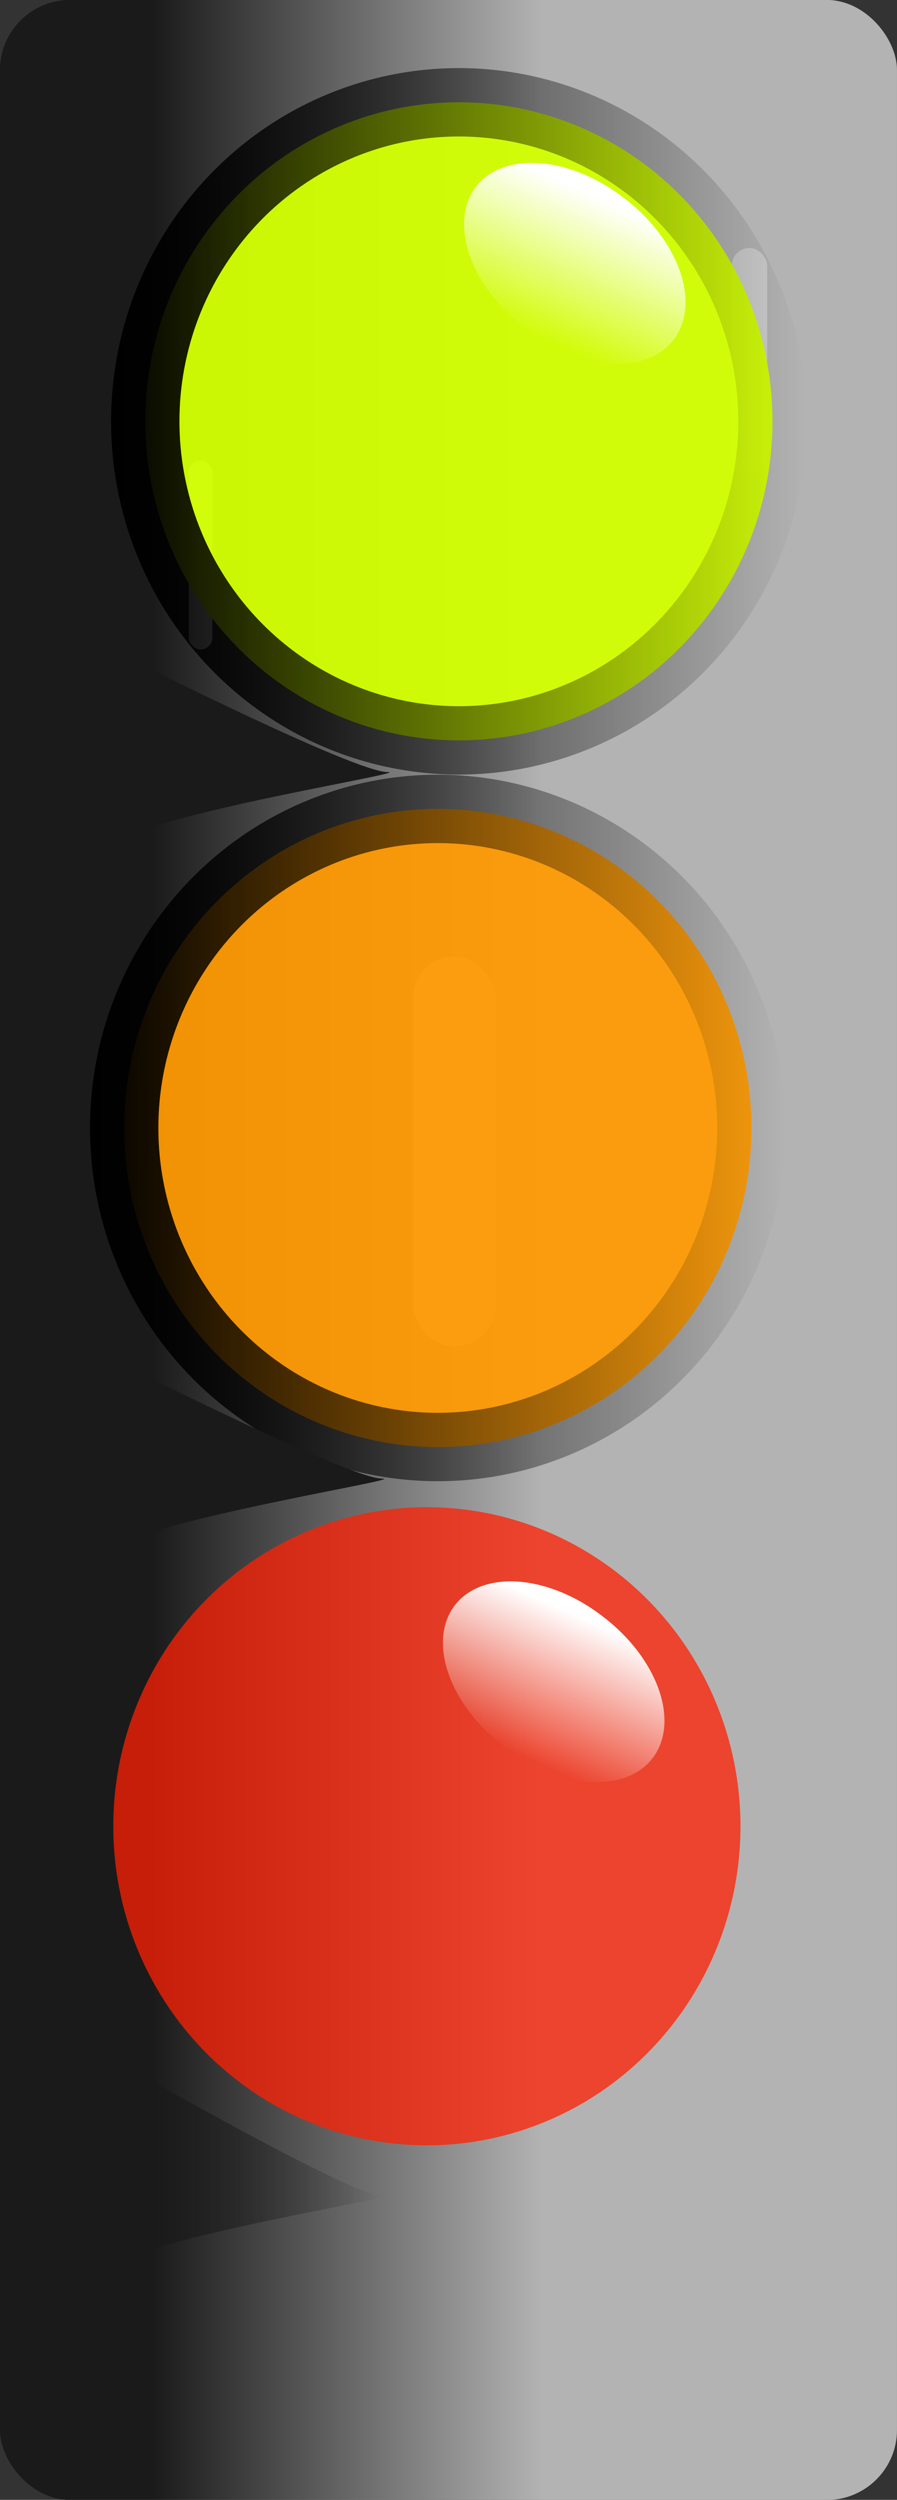
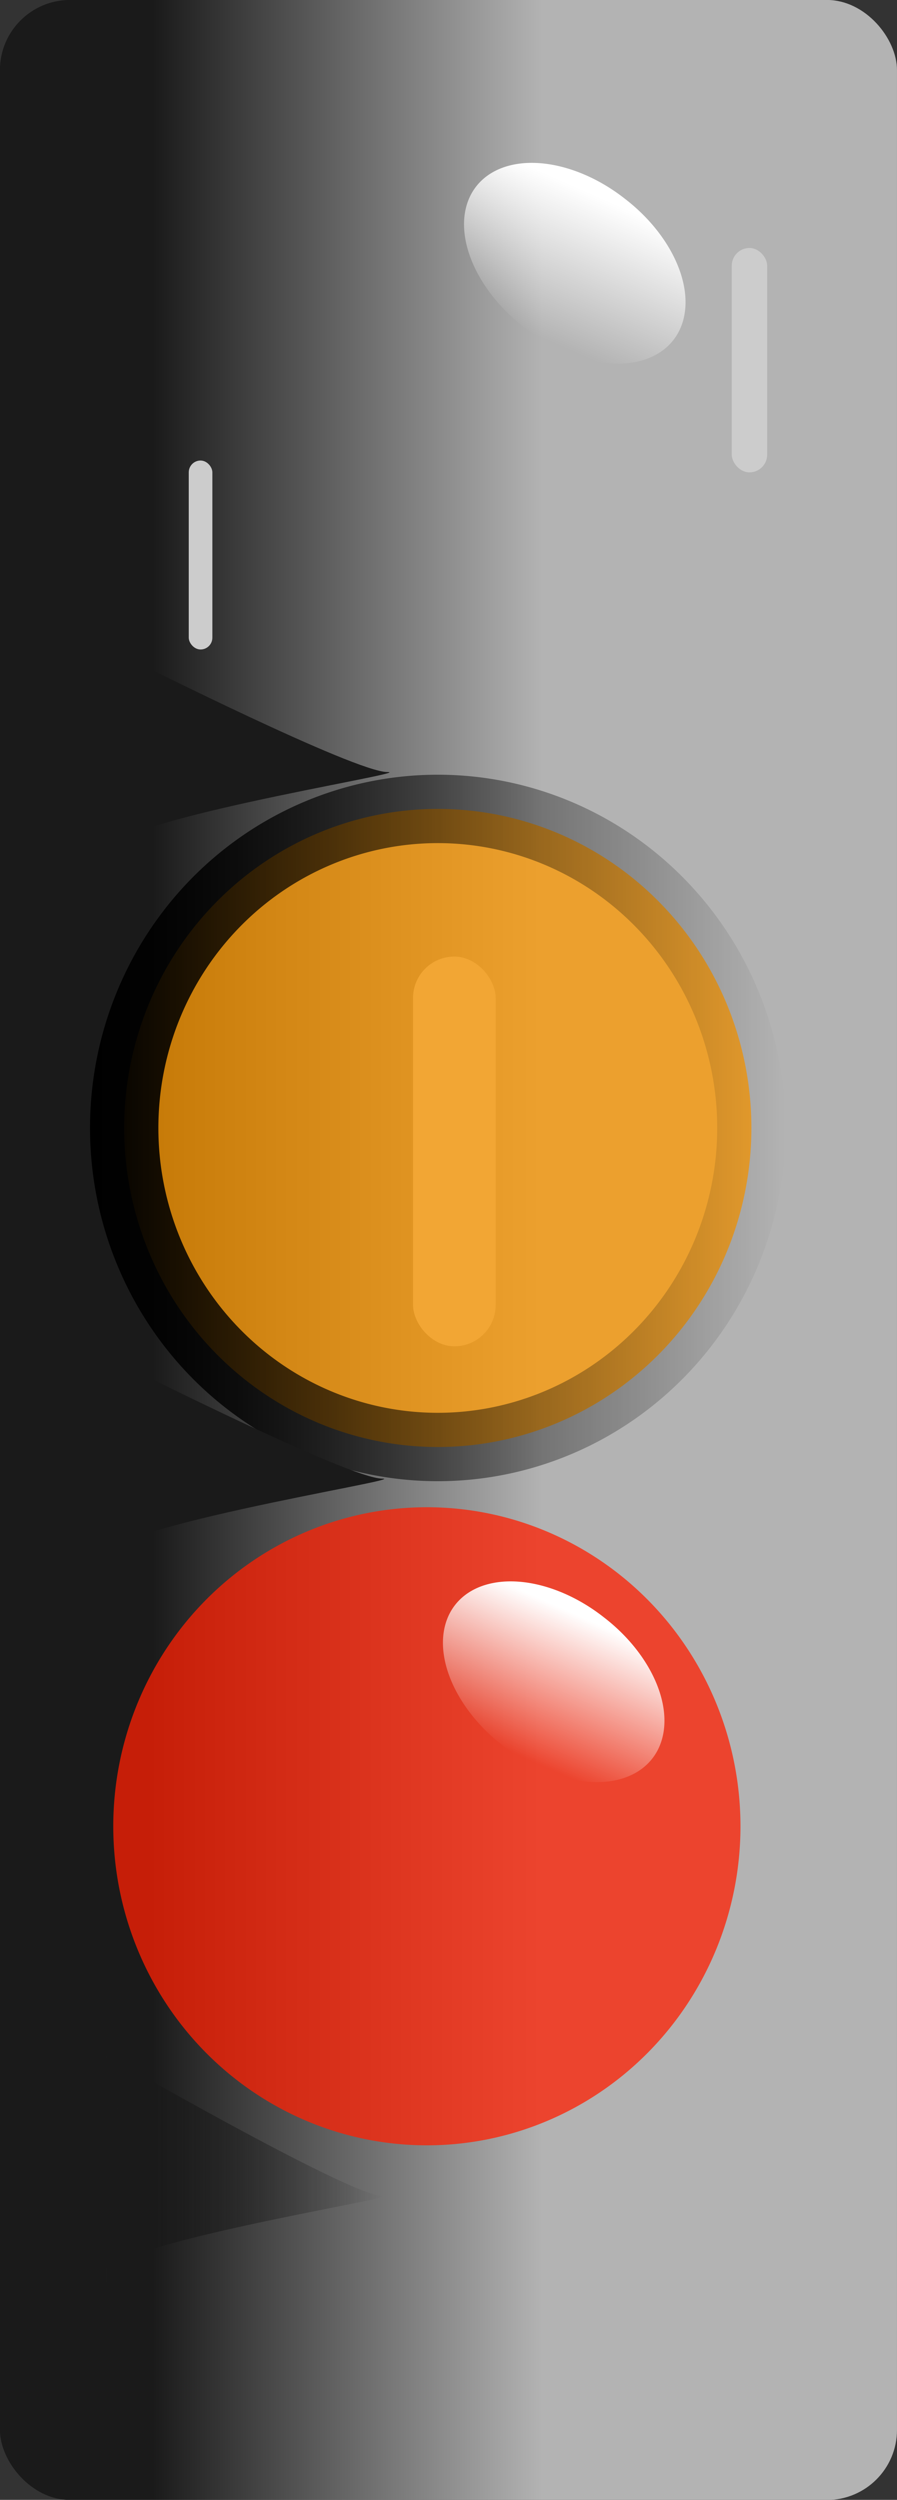
<svg xmlns="http://www.w3.org/2000/svg" xmlns:ns1="http://sodipodi.sourceforge.net/DTD/sodipodi-0.dtd" xmlns:ns2="http://www.inkscape.org/namespaces/inkscape" xmlns:xlink="http://www.w3.org/1999/xlink" id="svg2486" ns1:docname="simaforo33.svg" ns2:export-filename="/home/multimedia4/Escritorio/saregune/desiño/simaforo33.png" viewBox="0 0 188.72 525.67" ns1:version="0.32" ns2:export-xdpi="49.947426" version="1.0" ns2:output_extension="org.inkscape.output.svg.inkscape" ns2:export-ydpi="49.947426" ns2:version="0.46">
  <rect x="0" y="0" width="188.72" height="525.67" fill="#333333" stroke="none" />
  <defs id="defs2488">
    <linearGradient id="linearGradient2543" y2="1950.2" gradientUnits="userSpaceOnUse" x2="-774.27" y1="1950.2" x1="-968.74" ns2:collect="always">
      <stop id="stop3614" style="stop-color:#1a1a1a" offset="0" />
      <stop id="stop3616" style="stop-color:#1a1a1a;stop-opacity:0" offset="1" />
    </linearGradient>
    <linearGradient id="linearGradient2541" y2="721.15" xlink:href="#linearGradient3555" gradientUnits="userSpaceOnUse" x2="-738.76" y1="682.37" x1="-603.78" ns2:collect="always" />
    <linearGradient id="linearGradient3555" ns2:collect="always">
      <stop id="stop3557" style="stop-color:#ffffff" offset="0" />
      <stop id="stop3559" style="stop-color:#ffffff;stop-opacity:0" offset="1" />
    </linearGradient>
    <linearGradient id="linearGradient2535" y2="1137.5" xlink:href="#linearGradient3507" gradientUnits="userSpaceOnUse" x2="-904.17" y1="1137.5" x1="-1382.4" ns2:collect="always" />
    <linearGradient id="linearGradient3507" ns2:collect="always">
      <stop id="stop3509" style="stop-color:#000000" offset="0" />
      <stop id="stop3511" style="stop-color:#000000;stop-opacity:0" offset="1" />
    </linearGradient>
    <linearGradient id="linearGradient2527" y2="643.25" gradientUnits="userSpaceOnUse" x2="-268.33" gradientTransform="matrix(.685 0 0 1 -127.41 0)" y1="643.25" x1="-365.68" ns2:collect="always">
      <stop id="stop3313" style="stop-color:#1a1a1a" offset="0" />
      <stop id="stop3315" style="stop-color:#b3b3b3" offset="1" />
    </linearGradient>
  </defs>
  <ns1:namedview id="base" bordercolor="#666666" ns2:pageshadow="2" ns2:window-y="0" pagecolor="#ffffff" ns2:window-height="692" ns2:zoom="0.5" ns2:window-x="0" showgrid="false" borderopacity="1.0" ns2:current-layer="layer1" ns2:cx="-45" ns2:cy="249.4314" ns2:window-width="1018" ns2:pageopacity="0.0" ns2:document-units="px" />
  <g id="layer1" ns2:label="Capa 1" ns2:groupmode="layer" transform="translate(-151.99 -69.528)">
    <g id="g2423" transform="translate(-60,50)">
      <g id="g2507" transform="matrix(.306 0 0 .306 529.75 -121.3)">
        <g id="g3487" transform="matrix(4.017 0 0 4.017 584.63 -821.19)">
          <rect id="rect3301" style="stroke-width:0;fill:url(#linearGradient2527)" rx="12" ry="12" height="427.68" width="153.54" y="318.99" x="-404.06" />
          <rect id="rect3336" style="stroke-width:0;fill:#cccccc" ry="7.071" height="66.67" width="14.142" y="482.64" x="-333.35" />
          <rect id="rect3338" style="stroke-width:0;fill:#cccccc" ry="3.03" height="38.386" width="6.061" y="361.42" x="-278.8" />
          <rect id="rect3340" style="stroke-width:0;fill:#cccccc" ry="2.02" height="32.325" width="4.041" y="397.78" x="-371.74" />
        </g>
-         <path id="path3497" ns1:rx="215.61145" ns1:ry="219.23517" style="fill-opacity:.96;stroke:url(#linearGradient2535);stroke-width:47;fill:#d2ff03" ns1:type="arc" d="m-927.67 1137.5a215.61 219.24 0 1 1 -431.23 0 215.61 219.24 0 1 1 431.23 0z" transform="translate(420.35 -387.74)" ns1:cy="1137.5197" ns1:cx="-1143.2842" />
        <path id="path3535" ns1:rx="215.61145" ns1:ry="219.23517" style="fill-opacity:0.751;stroke:url(#linearGradient2535);stroke-width:47;fill:#ff9b03" ns1:type="arc" d="m-927.67 1137.5a215.61 219.24 0 1 1 -431.23 0 215.61 219.24 0 1 1 431.23 0z" transform="translate(405.86 97.84)" ns1:cy="1137.5197" ns1:cx="-1143.2842" />
-         <path id="path3539" ns1:rx="215.61145" ns1:ry="219.23517" style="fill-opacity:0.751;stroke:url(#linearGradient2535);stroke-width:47;fill:#ff9b03" ns1:type="arc" d="m-927.67 1137.5a215.61 219.24 0 1 1 -431.23 0 215.61 219.24 0 1 1 431.23 0z" transform="translate(405.86 97.84)" ns1:cy="1137.5197" ns1:cx="-1143.2842" />
        <path id="path3541" ns1:rx="215.61145" ns1:ry="219.23517" style="fill-opacity:0.751;stroke:url(#linearGradient2535);stroke-width:47;fill:#ff2103" ns1:type="arc" d="m-927.67 1137.5a215.61 219.24 0 1 1 -431.23 0 215.61 219.24 0 1 1 431.23 0z" transform="translate(398.35 577.72)" ns1:cy="1137.5197" ns1:cx="-1143.2842" />
        <path id="path3545" ns1:rx="76.09816" ns1:ry="99.652351" style="fill:url(#linearGradient2541)" ns1:type="arc" d="m-590.67 699.05a76.098 99.652 0 1 1 -152.19 0 76.098 99.652 0 1 1 152.19 0z" ns2:transform-center-y="28.989775" transform="matrix(.452 -.583 .675 .524 -813.72 -113.9)" ns1:cy="699.04932" ns1:cx="-666.76483" />
        <path id="path3563" ns1:rx="76.09816" ns1:ry="99.652351" style="fill:url(#linearGradient2541)" ns1:type="arc" d="m-590.67 699.05a76.098 99.652 0 1 1 -152.19 0 76.098 99.652 0 1 1 152.19 0z" ns2:transform-center-y="28.989775" transform="matrix(.452 -.583 .675 .524 -842.71 404.3)" ns1:cy="699.04932" ns1:cx="-666.76483" />
        <path id="path3567" ns1:rx="76.09816" ns1:ry="99.652351" style="fill:url(#linearGradient2541)" ns1:type="arc" d="m-590.67 699.05a76.098 99.652 0 1 1 -152.19 0 76.098 99.652 0 1 1 152.19 0z" ns2:transform-center-y="28.989775" transform="matrix(.452 -.583 .675 .524 -828.22 860.88)" ns1:cy="699.04932" ns1:cx="-666.76483" />
        <path id="path3571" style="fill-rule:evenodd;fill:#1a1a1a" d="m-945.82 914.66s151.42 76.1 173.69 76.1-213.77 36.24-191.5 57.94c22.26 21.8 31.17-123.17 17.81-134.04z" />
        <path id="path3573" style="fill-rule:evenodd;fill:#1a1a1a" d="m-949.44 1400.2s151.42 76.1 173.69 76.1c22.26 0-213.78 36.3-191.51 58 22.27 21.8 31.18-123.2 17.82-134.1z" />
        <path id="path3575" ns1:nodetypes="cssc" style="fill-rule:evenodd;fill:url(#linearGradient2543)" d="m-967.56 1871.3s169.54 97.9 191.81 97.9c22.26 0-213.78 36.2-191.51 57.9 22.27 21.8 13.06-144.9-0.3-155.8z" />
      </g>
    </g>
  </g>
</svg>